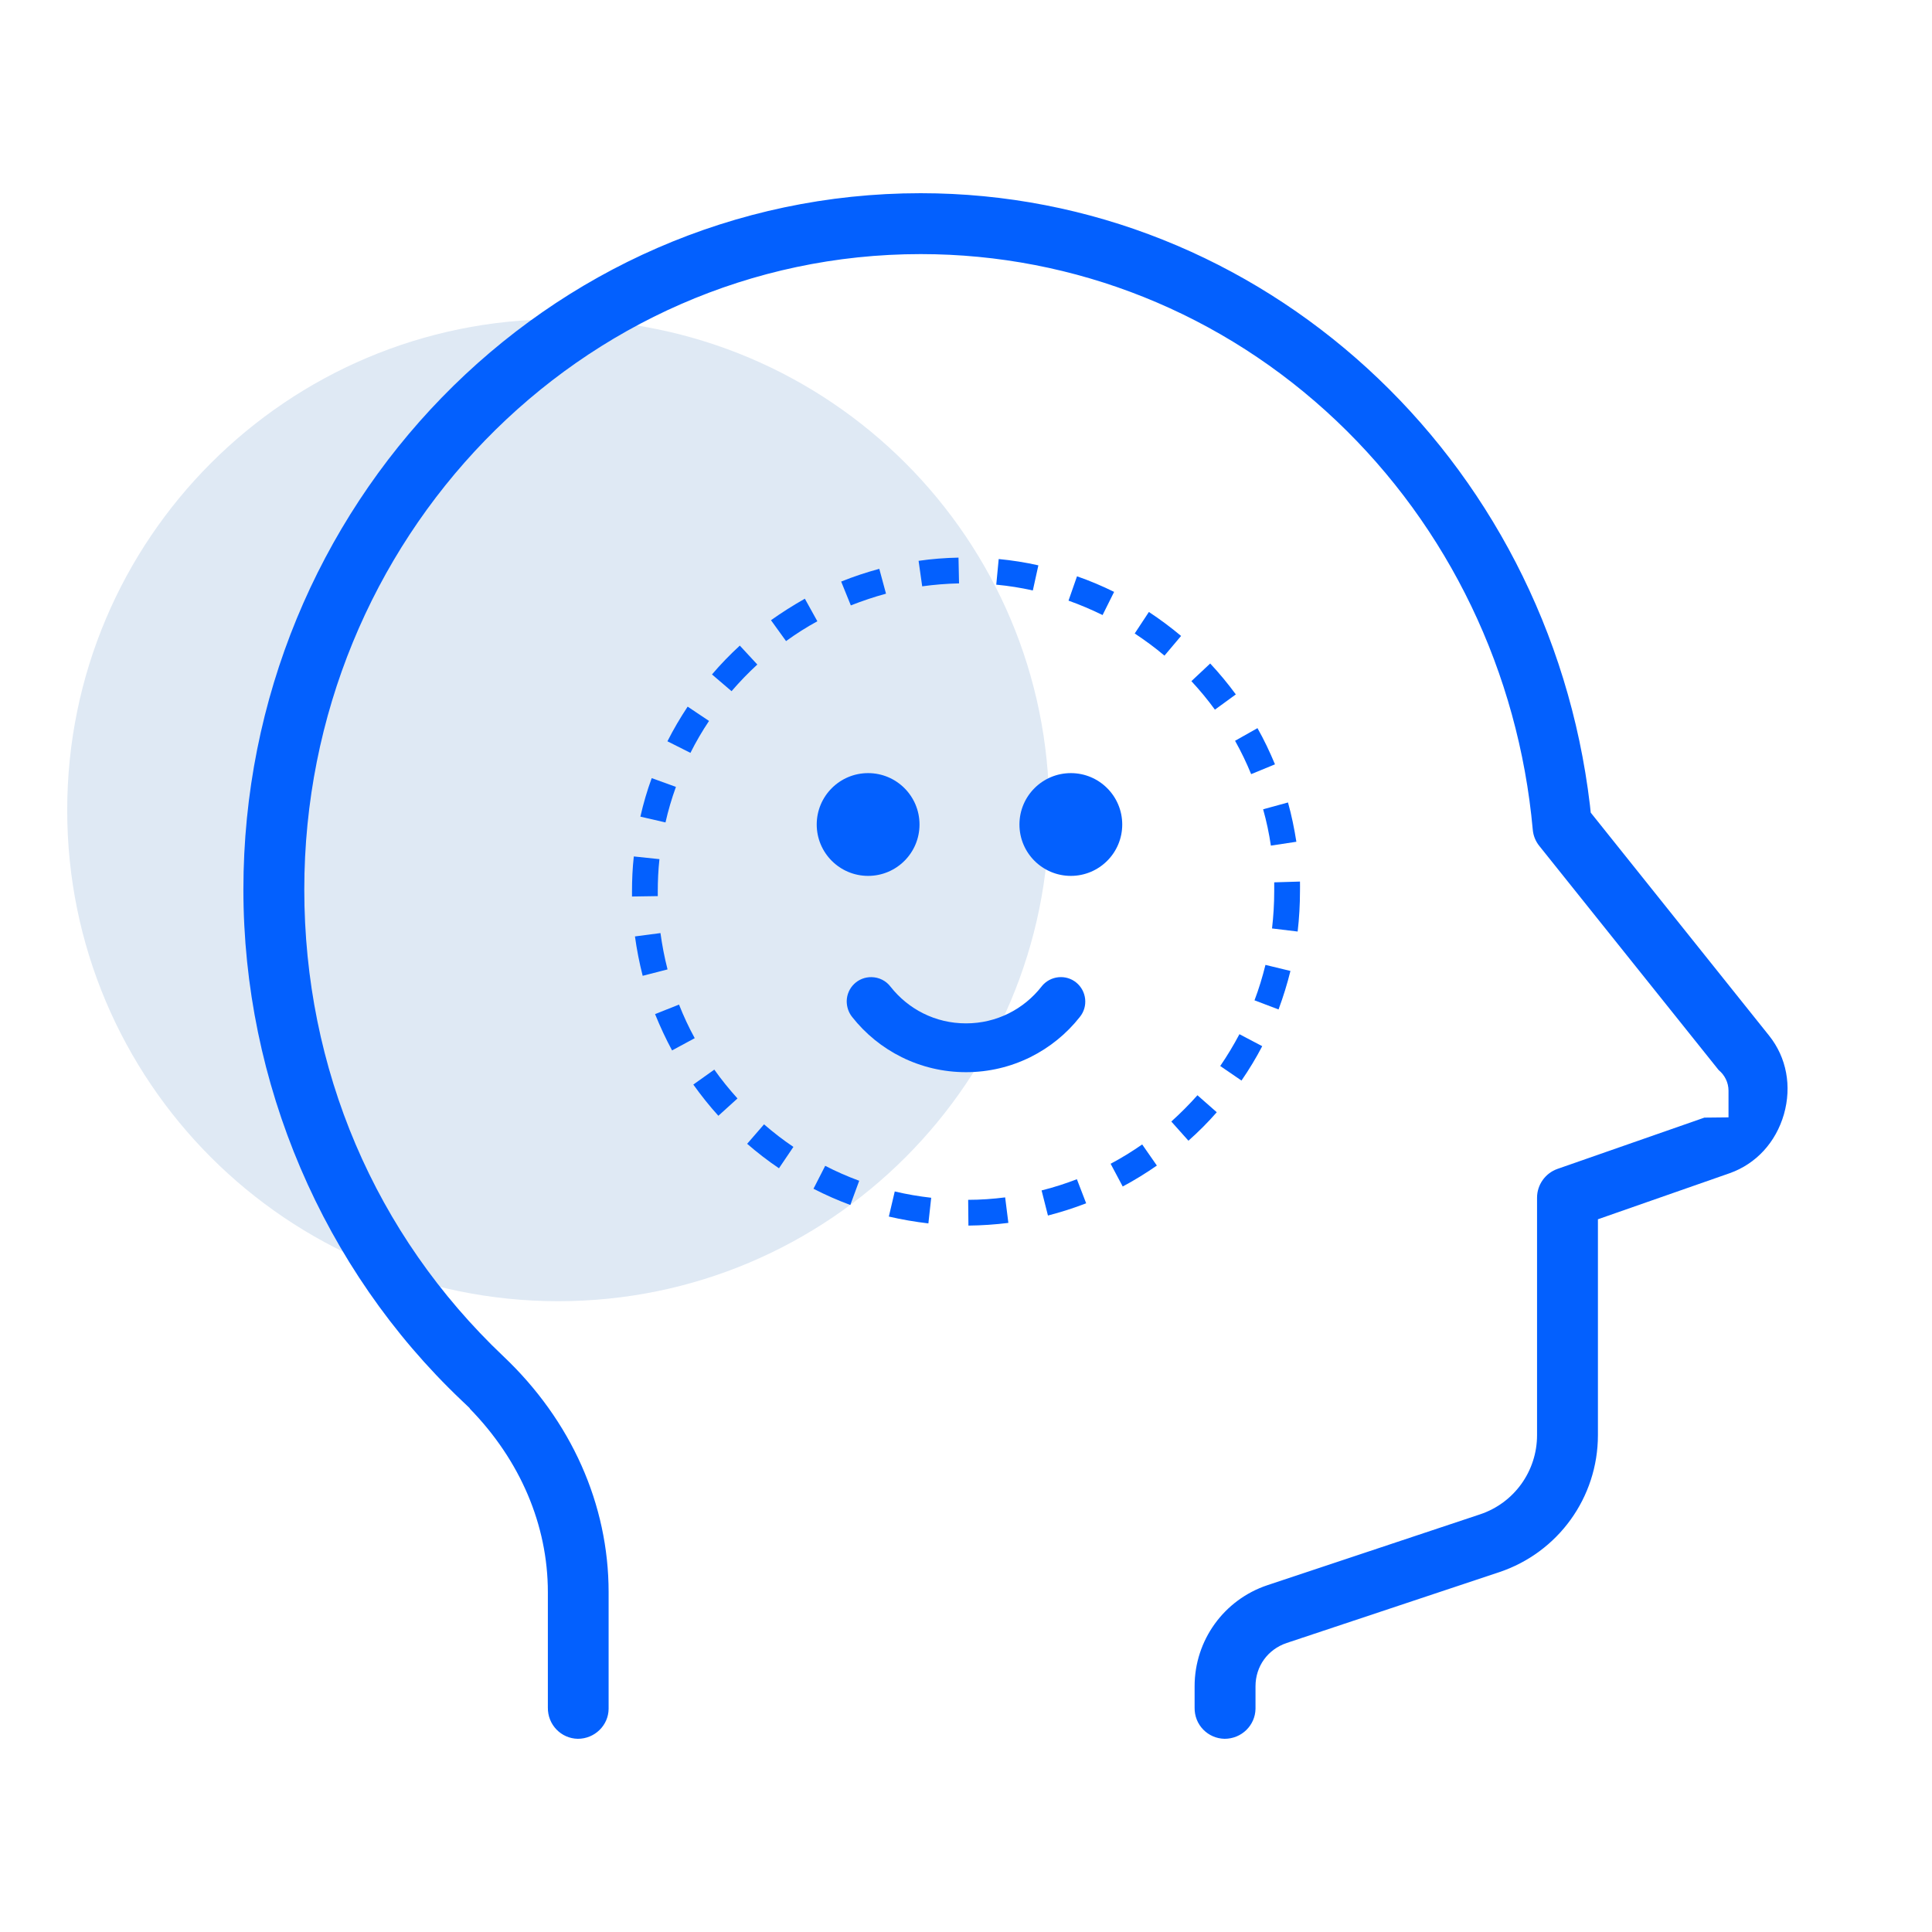
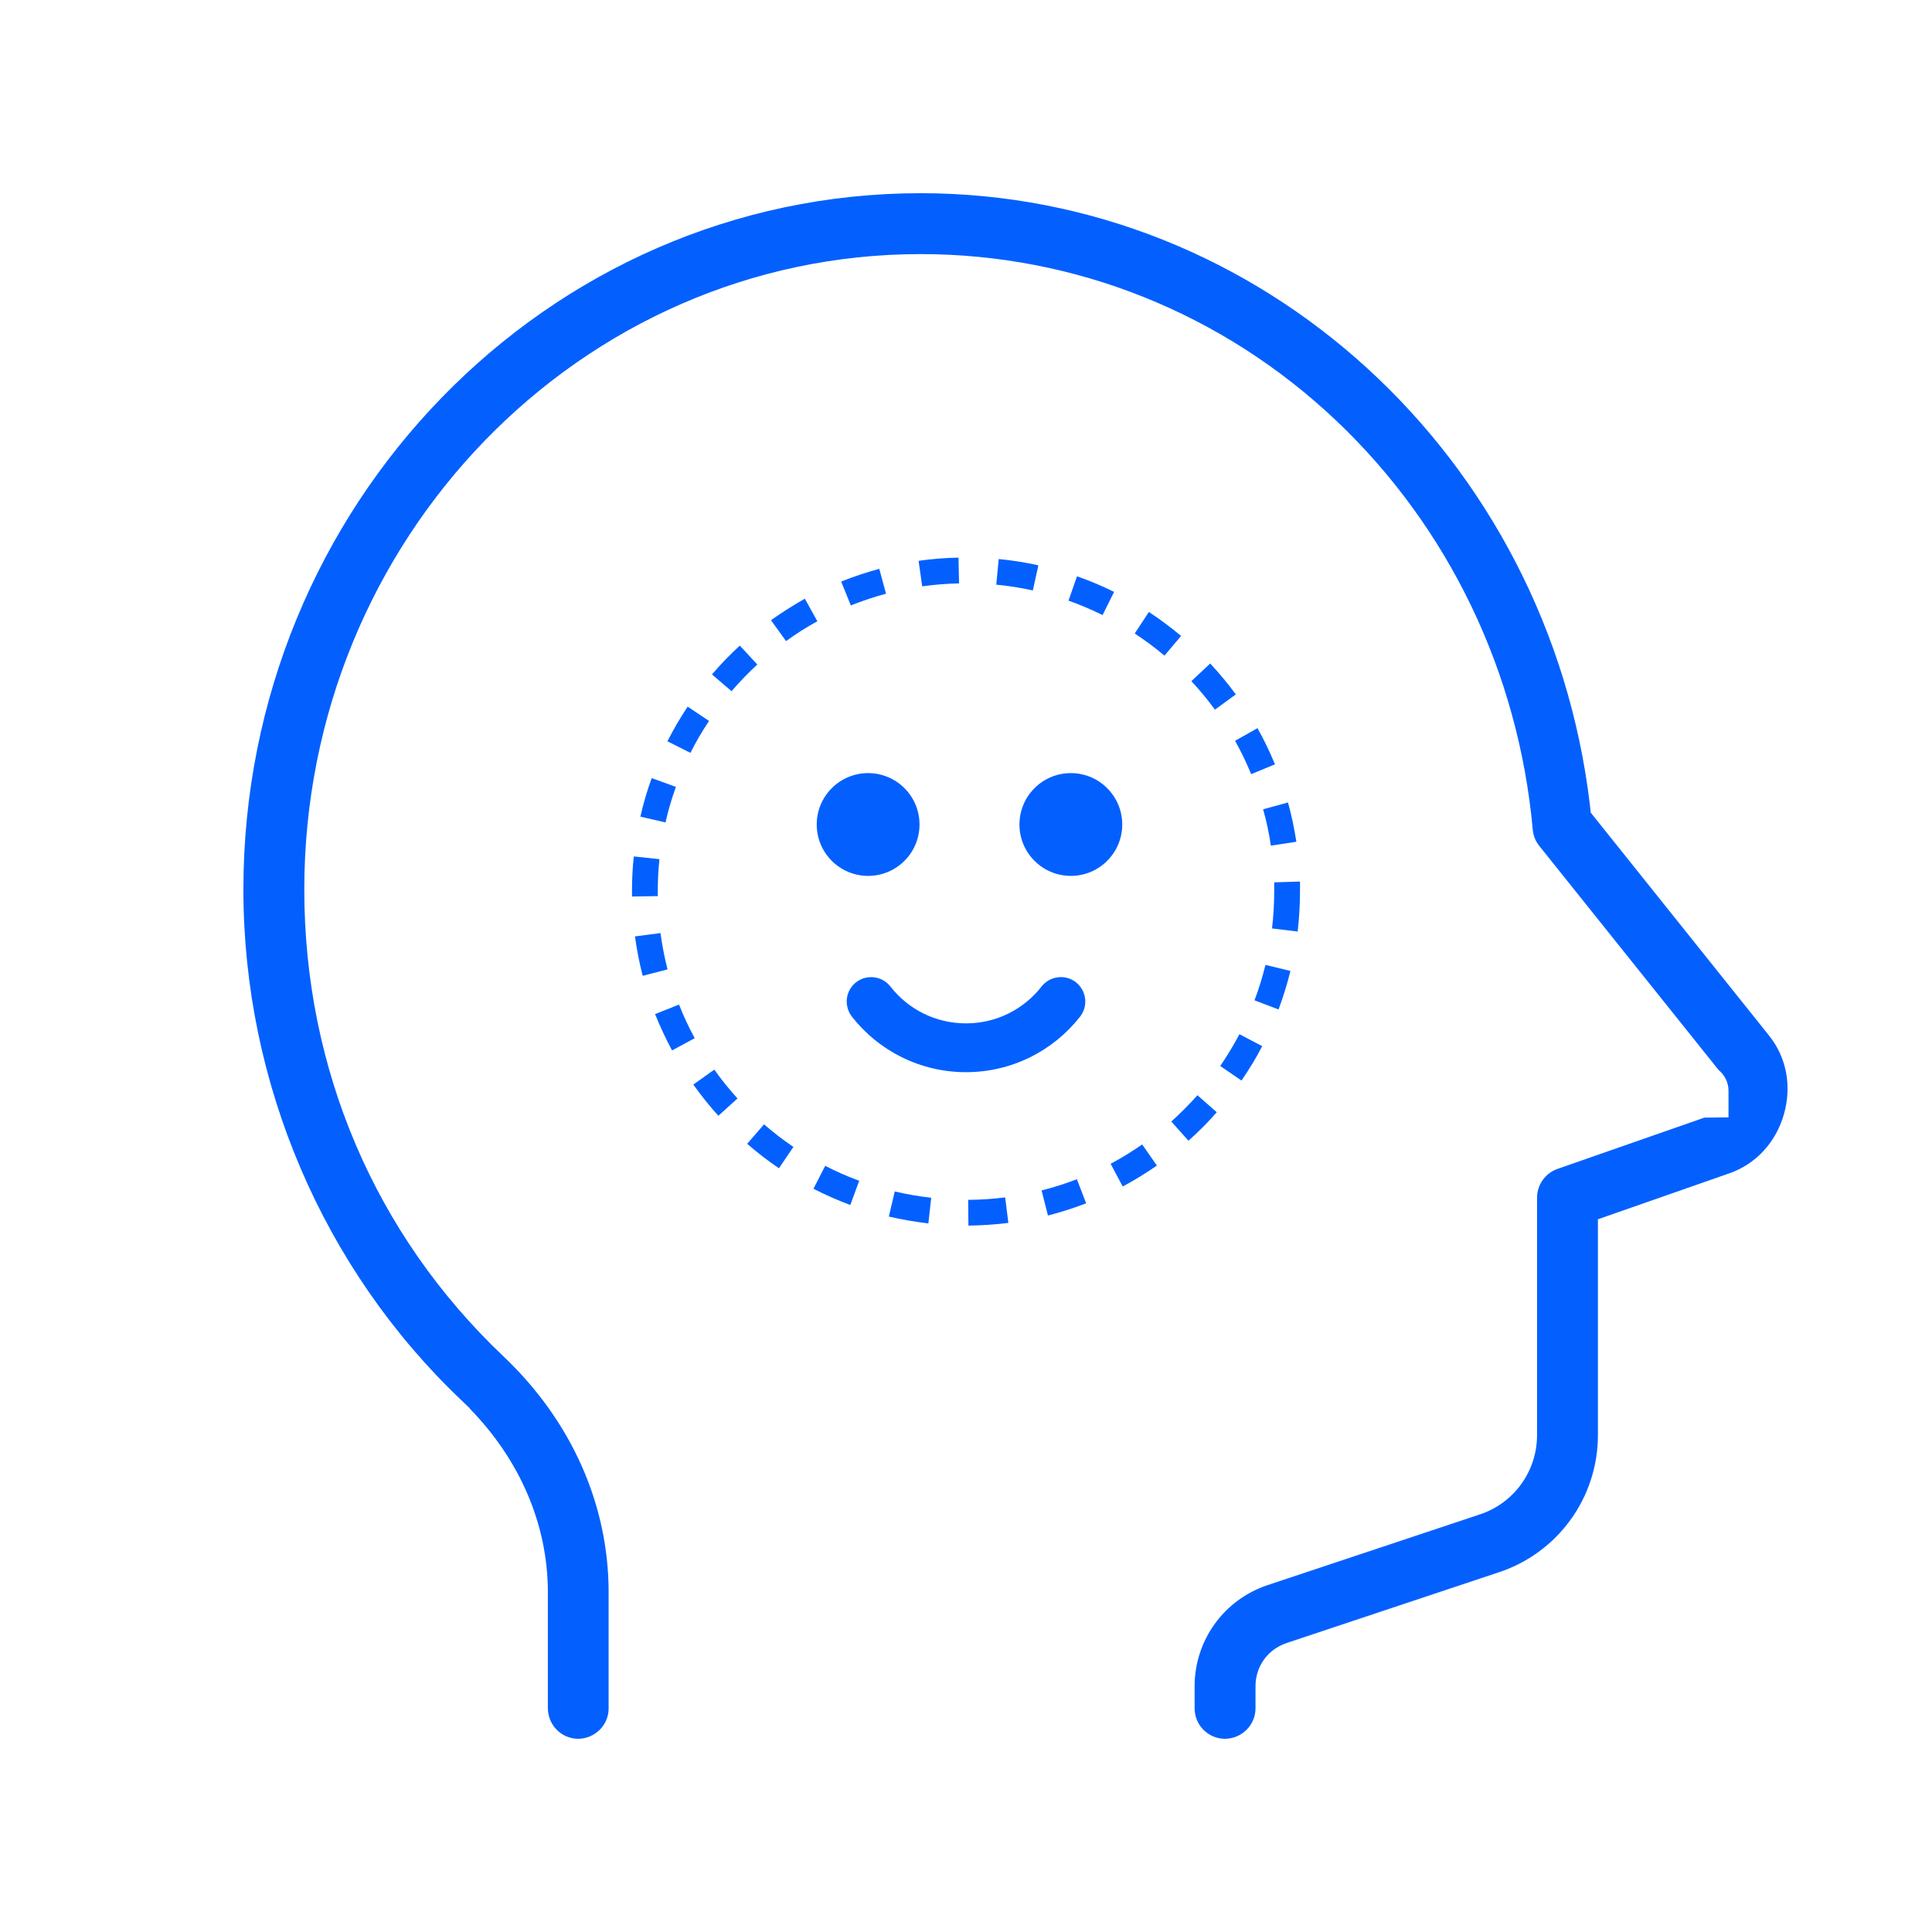
<svg xmlns="http://www.w3.org/2000/svg" width="98" height="98" viewBox="0 0 98 98" fill="none">
-   <path d="M28.315 66.003C42.07 66.003 53.22 54.853 53.22 41.098C53.22 27.343 42.07 16.192 28.315 16.192C14.56 16.192 3.409 27.343 3.409 41.098C3.409 54.853 14.56 66.003 28.315 66.003Z" fill="#DFE9F4" />
  <path d="M90.489 56.522C90.077 57.948 89.077 59.036 87.739 59.51L81.96 61.53L81.054 61.848V72.797C81.054 75.953 79.04 78.751 76.039 79.751L65.266 83.34C64.306 83.665 63.685 84.523 63.685 85.537V86.679C63.671 87.517 62.982 88.2 62.117 88.2C61.704 88.193 61.319 88.024 61.035 87.734C60.745 87.436 60.589 87.044 60.596 86.612V85.537C60.596 83.205 62.083 81.144 64.293 80.407L75.066 76.818C76.803 76.244 77.966 74.622 77.966 72.797V60.753C77.966 60.097 78.385 59.51 79 59.293L86.454 56.691L87.678 56.678V55.326C87.678 54.907 87.482 54.528 87.178 54.278L78.081 42.91C77.891 42.674 77.776 42.39 77.749 42.086C77.026 34.111 73.485 26.744 67.78 21.337C62.029 15.889 54.54 12.889 46.7 12.889C29.459 12.889 15.435 27.345 15.435 45.12C15.435 54.211 19.017 62.618 25.532 68.796C28.979 72.06 30.872 76.311 30.872 80.765V86.679C30.865 87.517 30.169 88.2 29.31 88.2C28.459 88.186 27.776 87.483 27.79 86.612V80.765C27.79 77.352 26.384 74.067 23.829 71.452V71.432L23.41 71.033C16.381 64.362 12.346 54.92 12.346 45.12C12.346 25.642 27.756 9.8 46.7 9.8C63.955 9.8 78.547 23.141 80.649 40.842L80.689 41.221L80.933 41.525L89.739 52.535C90.624 53.643 90.895 55.096 90.489 56.522Z" fill="#0360FE" />
  <path d="M44.21 49.565C43.524 49.552 42.962 50.094 42.949 50.78C42.949 51.074 43.041 51.355 43.224 51.584C44.569 53.295 46.667 54.386 48.999 54.386C51.332 54.386 53.429 53.295 54.775 51.584C55.206 51.054 55.121 50.27 54.592 49.839C54.063 49.408 53.279 49.493 52.847 50.022C52.841 50.029 52.834 50.042 52.828 50.048C51.933 51.185 50.561 51.91 48.999 51.91C47.438 51.91 46.066 51.185 45.171 50.048C44.942 49.748 44.589 49.571 44.21 49.565Z" fill="#0360FE" />
  <path d="M49.123 62.168L49.11 60.861C49.738 60.861 50.371 60.815 50.986 60.737L51.149 62.031C50.482 62.115 49.796 62.161 49.117 62.168H49.123ZM47.092 62.057C46.419 61.978 45.739 61.861 45.086 61.71L45.386 60.436C45.994 60.58 46.615 60.685 47.235 60.756L47.092 62.057ZM53.155 61.651L52.834 60.384C53.442 60.234 54.043 60.038 54.625 59.816L55.095 61.037C54.468 61.279 53.815 61.488 53.155 61.658V61.651ZM43.132 61.122C42.499 60.887 41.871 60.613 41.264 60.299L41.858 59.136C42.414 59.424 42.995 59.678 43.583 59.894L43.132 61.122ZM56.951 60.188L56.336 59.032C56.892 58.738 57.428 58.404 57.937 58.052L58.682 59.123C58.127 59.508 57.545 59.868 56.944 60.188H56.951ZM39.513 59.26C38.951 58.881 38.409 58.463 37.899 58.019L38.755 57.032C39.232 57.444 39.728 57.829 40.245 58.176L39.513 59.26ZM60.283 57.862L59.414 56.889C59.878 56.471 60.328 56.02 60.74 55.556L61.72 56.418C61.276 56.928 60.792 57.411 60.283 57.862ZM36.442 56.601C35.985 56.098 35.56 55.562 35.168 55.014L36.233 54.256C36.592 54.765 36.991 55.255 37.409 55.719L36.442 56.595V56.601ZM62.974 54.811L61.896 54.073C62.249 53.557 62.576 53.014 62.87 52.459L64.026 53.067C63.713 53.668 63.36 54.249 62.974 54.811ZM34.09 53.282C33.77 52.688 33.482 52.067 33.228 51.44L34.443 50.956C34.672 51.538 34.939 52.113 35.24 52.661L34.09 53.282ZM64.856 51.205L63.634 50.741C63.856 50.159 64.039 49.552 64.19 48.944L65.457 49.251C65.294 49.911 65.091 50.564 64.856 51.198V51.205ZM32.6 49.499C32.431 48.839 32.3 48.166 32.208 47.5L33.502 47.33C33.587 47.951 33.705 48.565 33.861 49.173L32.594 49.499H32.6ZM65.823 47.252L64.523 47.095C64.595 46.474 64.634 45.847 64.634 45.22C64.634 45.063 64.634 44.906 64.634 44.756L65.941 44.717C65.941 44.887 65.947 45.05 65.941 45.22C65.941 45.893 65.901 46.579 65.823 47.252ZM32.058 45.475V45.226C32.058 44.625 32.084 44.031 32.15 43.443L33.45 43.58C33.391 44.122 33.365 44.678 33.365 45.226V45.455L32.058 45.475ZM64.464 42.887C64.373 42.273 64.242 41.653 64.072 41.051L65.333 40.705C65.516 41.359 65.653 42.032 65.758 42.698L64.464 42.894V42.887ZM33.757 41.718L32.483 41.424C32.633 40.764 32.822 40.111 33.058 39.47L34.286 39.915C34.07 40.509 33.894 41.11 33.757 41.718ZM63.464 39.268C63.229 38.693 62.955 38.124 62.648 37.576L63.785 36.935C64.118 37.523 64.412 38.144 64.673 38.771L63.464 39.268ZM35.024 38.19L33.855 37.602C34.162 36.994 34.508 36.406 34.881 35.844L35.965 36.57C35.619 37.086 35.299 37.635 35.018 38.196L35.024 38.19ZM61.629 36.001C61.263 35.498 60.858 35.008 60.433 34.551L61.387 33.656C61.851 34.152 62.288 34.681 62.687 35.224L61.629 35.995V36.001ZM37.108 35.06L36.115 34.211C36.553 33.695 37.03 33.205 37.527 32.748L38.415 33.708C37.951 34.133 37.514 34.59 37.108 35.06ZM59.067 33.257C58.59 32.852 58.081 32.48 57.558 32.133L58.277 31.042C58.845 31.415 59.394 31.826 59.91 32.258L59.067 33.257ZM39.872 32.519L39.108 31.46C39.657 31.068 40.238 30.703 40.826 30.369L41.46 31.513C40.911 31.813 40.375 32.153 39.872 32.519ZM55.931 31.199C55.37 30.925 54.788 30.676 54.2 30.467L54.631 29.233C55.272 29.455 55.905 29.723 56.513 30.023L55.931 31.192V31.199ZM43.158 30.709L42.668 29.5C43.296 29.246 43.949 29.03 44.602 28.854L44.942 30.114C44.341 30.278 43.74 30.48 43.158 30.709ZM52.39 29.951C51.783 29.814 51.162 29.716 50.535 29.657L50.659 28.357C51.338 28.422 52.011 28.527 52.671 28.677L52.39 29.951ZM46.778 29.742L46.595 28.448C47.261 28.351 47.947 28.298 48.62 28.285L48.647 29.592C48.019 29.605 47.392 29.657 46.771 29.742H46.778Z" fill="#0360FE" />
  <path d="M44.035 44.429C45.475 44.429 46.642 43.262 46.642 41.823C46.642 40.383 45.475 39.216 44.035 39.216C42.595 39.216 41.428 40.383 41.428 41.823C41.428 43.262 42.595 44.429 44.035 44.429Z" fill="#0360FE" />
  <path d="M54.318 44.429C55.758 44.429 56.925 43.262 56.925 41.823C56.925 40.383 55.758 39.216 54.318 39.216C52.879 39.216 51.711 40.383 51.711 41.823C51.711 43.262 52.879 44.429 54.318 44.429Z" fill="#0360FE" />
</svg>